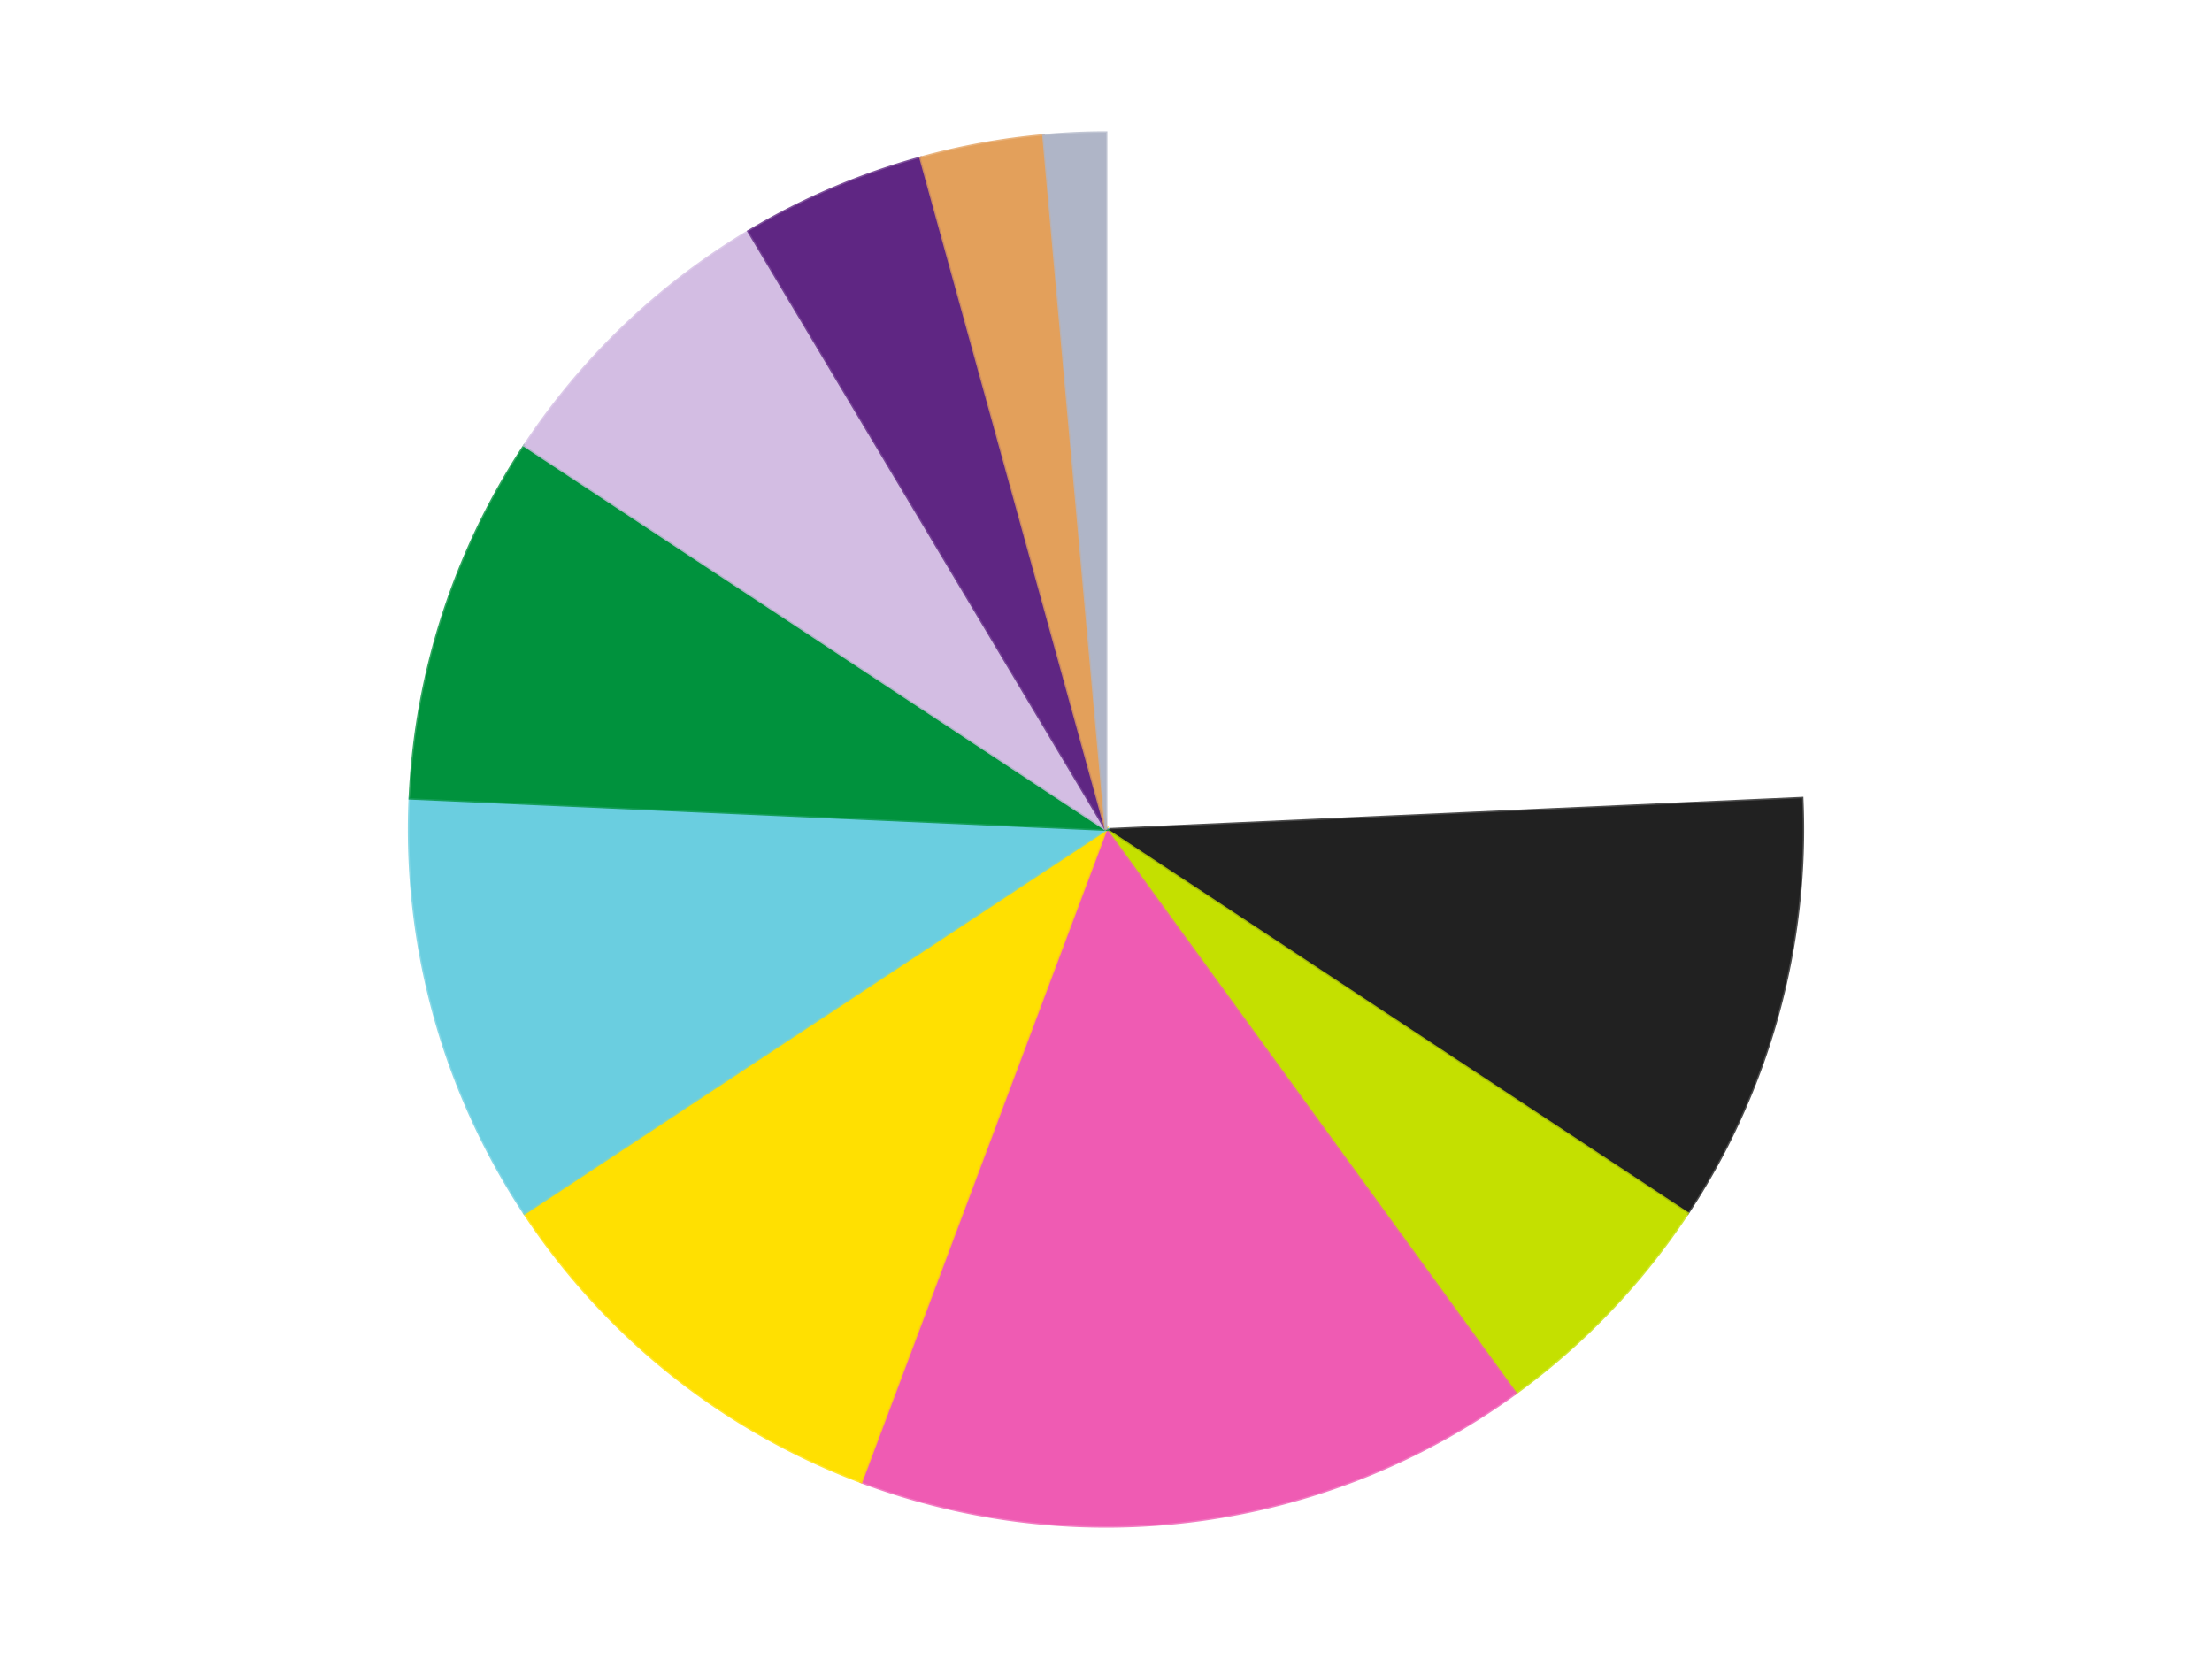
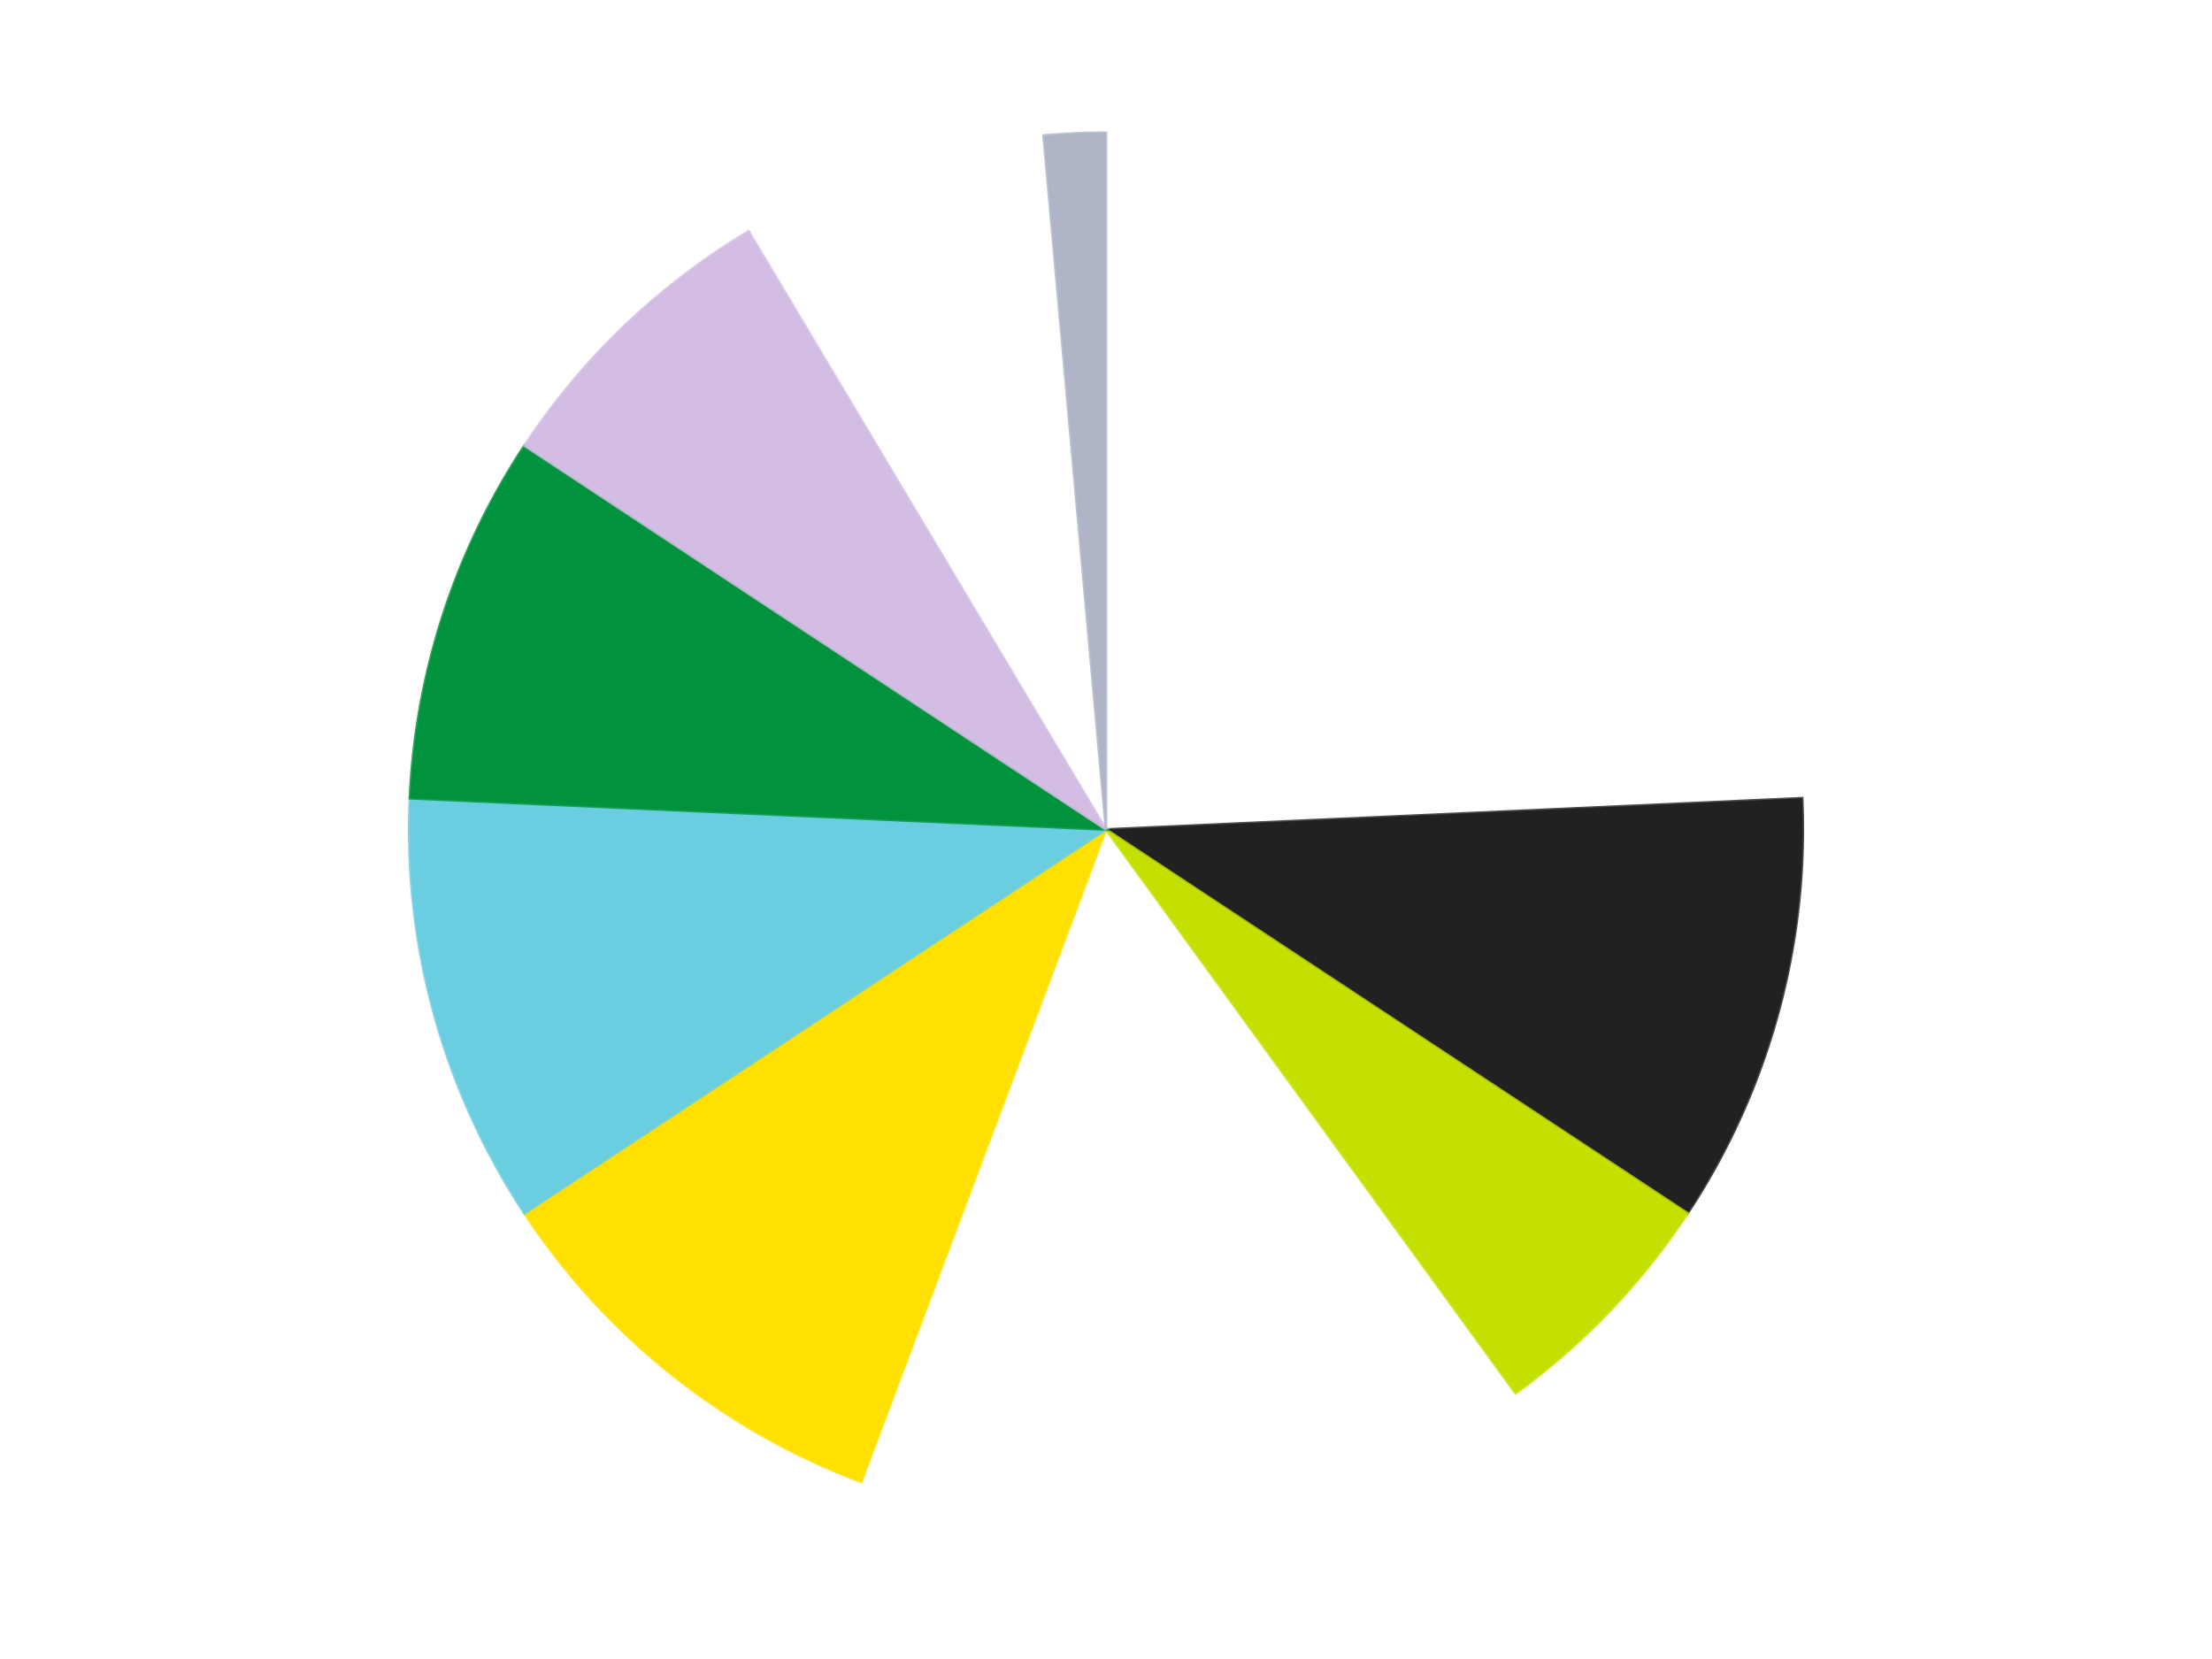
<svg xmlns="http://www.w3.org/2000/svg" xmlns:xlink="http://www.w3.org/1999/xlink" id="chart-abe555e5-0dc8-464e-983f-6b27a9385ee9" class="pygal-chart" viewBox="0 0 800 600">
  <defs>
    <style type="text/css">#chart-abe555e5-0dc8-464e-983f-6b27a9385ee9{-webkit-user-select:none;-webkit-font-smoothing:antialiased;font-family:Consolas,"Liberation Mono",Menlo,Courier,monospace}#chart-abe555e5-0dc8-464e-983f-6b27a9385ee9 .title{font-family:Consolas,"Liberation Mono",Menlo,Courier,monospace;font-size:16px}#chart-abe555e5-0dc8-464e-983f-6b27a9385ee9 .legends .legend text{font-family:Consolas,"Liberation Mono",Menlo,Courier,monospace;font-size:14px}#chart-abe555e5-0dc8-464e-983f-6b27a9385ee9 .axis text{font-family:Consolas,"Liberation Mono",Menlo,Courier,monospace;font-size:10px}#chart-abe555e5-0dc8-464e-983f-6b27a9385ee9 .axis text.major{font-family:Consolas,"Liberation Mono",Menlo,Courier,monospace;font-size:10px}#chart-abe555e5-0dc8-464e-983f-6b27a9385ee9 .text-overlay text.value{font-family:Consolas,"Liberation Mono",Menlo,Courier,monospace;font-size:16px}#chart-abe555e5-0dc8-464e-983f-6b27a9385ee9 .text-overlay text.label{font-family:Consolas,"Liberation Mono",Menlo,Courier,monospace;font-size:10px}#chart-abe555e5-0dc8-464e-983f-6b27a9385ee9 .tooltip{font-family:Consolas,"Liberation Mono",Menlo,Courier,monospace;font-size:14px}#chart-abe555e5-0dc8-464e-983f-6b27a9385ee9 text.no_data{font-family:Consolas,"Liberation Mono",Menlo,Courier,monospace;font-size:64px}
#chart-abe555e5-0dc8-464e-983f-6b27a9385ee9{background-color:transparent}#chart-abe555e5-0dc8-464e-983f-6b27a9385ee9 path,#chart-abe555e5-0dc8-464e-983f-6b27a9385ee9 line,#chart-abe555e5-0dc8-464e-983f-6b27a9385ee9 rect,#chart-abe555e5-0dc8-464e-983f-6b27a9385ee9 circle{-webkit-transition:150ms;-moz-transition:150ms;transition:150ms}#chart-abe555e5-0dc8-464e-983f-6b27a9385ee9 .graph &gt; .background{fill:transparent}#chart-abe555e5-0dc8-464e-983f-6b27a9385ee9 .plot &gt; .background{fill:transparent}#chart-abe555e5-0dc8-464e-983f-6b27a9385ee9 .graph{fill:rgba(0,0,0,.87)}#chart-abe555e5-0dc8-464e-983f-6b27a9385ee9 text.no_data{fill:rgba(0,0,0,1)}#chart-abe555e5-0dc8-464e-983f-6b27a9385ee9 .title{fill:rgba(0,0,0,1)}#chart-abe555e5-0dc8-464e-983f-6b27a9385ee9 .legends .legend text{fill:rgba(0,0,0,.87)}#chart-abe555e5-0dc8-464e-983f-6b27a9385ee9 .legends .legend:hover text{fill:rgba(0,0,0,1)}#chart-abe555e5-0dc8-464e-983f-6b27a9385ee9 .axis .line{stroke:rgba(0,0,0,1)}#chart-abe555e5-0dc8-464e-983f-6b27a9385ee9 .axis .guide.line{stroke:rgba(0,0,0,.54)}#chart-abe555e5-0dc8-464e-983f-6b27a9385ee9 .axis .major.line{stroke:rgba(0,0,0,.87)}#chart-abe555e5-0dc8-464e-983f-6b27a9385ee9 .axis text.major{fill:rgba(0,0,0,1)}#chart-abe555e5-0dc8-464e-983f-6b27a9385ee9 .axis.y .guides:hover .guide.line,#chart-abe555e5-0dc8-464e-983f-6b27a9385ee9 .line-graph .axis.x .guides:hover .guide.line,#chart-abe555e5-0dc8-464e-983f-6b27a9385ee9 .stackedline-graph .axis.x .guides:hover .guide.line,#chart-abe555e5-0dc8-464e-983f-6b27a9385ee9 .xy-graph .axis.x .guides:hover .guide.line{stroke:rgba(0,0,0,1)}#chart-abe555e5-0dc8-464e-983f-6b27a9385ee9 .axis .guides:hover text{fill:rgba(0,0,0,1)}#chart-abe555e5-0dc8-464e-983f-6b27a9385ee9 .reactive{fill-opacity:1.0;stroke-opacity:.8;stroke-width:1}#chart-abe555e5-0dc8-464e-983f-6b27a9385ee9 .ci{stroke:rgba(0,0,0,.87)}#chart-abe555e5-0dc8-464e-983f-6b27a9385ee9 .reactive.active,#chart-abe555e5-0dc8-464e-983f-6b27a9385ee9 .active .reactive{fill-opacity:0.6;stroke-opacity:.9;stroke-width:4}#chart-abe555e5-0dc8-464e-983f-6b27a9385ee9 .ci .reactive.active{stroke-width:1.5}#chart-abe555e5-0dc8-464e-983f-6b27a9385ee9 .series text{fill:rgba(0,0,0,1)}#chart-abe555e5-0dc8-464e-983f-6b27a9385ee9 .tooltip rect{fill:transparent;stroke:rgba(0,0,0,1);-webkit-transition:opacity 150ms;-moz-transition:opacity 150ms;transition:opacity 150ms}#chart-abe555e5-0dc8-464e-983f-6b27a9385ee9 .tooltip .label{fill:rgba(0,0,0,.87)}#chart-abe555e5-0dc8-464e-983f-6b27a9385ee9 .tooltip .label{fill:rgba(0,0,0,.87)}#chart-abe555e5-0dc8-464e-983f-6b27a9385ee9 .tooltip .legend{font-size:.8em;fill:rgba(0,0,0,.54)}#chart-abe555e5-0dc8-464e-983f-6b27a9385ee9 .tooltip .x_label{font-size:.6em;fill:rgba(0,0,0,1)}#chart-abe555e5-0dc8-464e-983f-6b27a9385ee9 .tooltip .xlink{font-size:.5em;text-decoration:underline}#chart-abe555e5-0dc8-464e-983f-6b27a9385ee9 .tooltip .value{font-size:1.5em}#chart-abe555e5-0dc8-464e-983f-6b27a9385ee9 .bound{font-size:.5em}#chart-abe555e5-0dc8-464e-983f-6b27a9385ee9 .max-value{font-size:.75em;fill:rgba(0,0,0,.54)}#chart-abe555e5-0dc8-464e-983f-6b27a9385ee9 .map-element{fill:transparent;stroke:rgba(0,0,0,.54) !important}#chart-abe555e5-0dc8-464e-983f-6b27a9385ee9 .map-element .reactive{fill-opacity:inherit;stroke-opacity:inherit}#chart-abe555e5-0dc8-464e-983f-6b27a9385ee9 .color-0,#chart-abe555e5-0dc8-464e-983f-6b27a9385ee9 .color-0 a:visited{stroke:#F44336;fill:#F44336}#chart-abe555e5-0dc8-464e-983f-6b27a9385ee9 .color-1,#chart-abe555e5-0dc8-464e-983f-6b27a9385ee9 .color-1 a:visited{stroke:#3F51B5;fill:#3F51B5}#chart-abe555e5-0dc8-464e-983f-6b27a9385ee9 .color-2,#chart-abe555e5-0dc8-464e-983f-6b27a9385ee9 .color-2 a:visited{stroke:#009688;fill:#009688}#chart-abe555e5-0dc8-464e-983f-6b27a9385ee9 .color-3,#chart-abe555e5-0dc8-464e-983f-6b27a9385ee9 .color-3 a:visited{stroke:#FFC107;fill:#FFC107}#chart-abe555e5-0dc8-464e-983f-6b27a9385ee9 .color-4,#chart-abe555e5-0dc8-464e-983f-6b27a9385ee9 .color-4 a:visited{stroke:#FF5722;fill:#FF5722}#chart-abe555e5-0dc8-464e-983f-6b27a9385ee9 .color-5,#chart-abe555e5-0dc8-464e-983f-6b27a9385ee9 .color-5 a:visited{stroke:#9C27B0;fill:#9C27B0}#chart-abe555e5-0dc8-464e-983f-6b27a9385ee9 .color-6,#chart-abe555e5-0dc8-464e-983f-6b27a9385ee9 .color-6 a:visited{stroke:#03A9F4;fill:#03A9F4}#chart-abe555e5-0dc8-464e-983f-6b27a9385ee9 .color-7,#chart-abe555e5-0dc8-464e-983f-6b27a9385ee9 .color-7 a:visited{stroke:#8BC34A;fill:#8BC34A}#chart-abe555e5-0dc8-464e-983f-6b27a9385ee9 .color-8,#chart-abe555e5-0dc8-464e-983f-6b27a9385ee9 .color-8 a:visited{stroke:#FF9800;fill:#FF9800}#chart-abe555e5-0dc8-464e-983f-6b27a9385ee9 .color-9,#chart-abe555e5-0dc8-464e-983f-6b27a9385ee9 .color-9 a:visited{stroke:#E91E63;fill:#E91E63}#chart-abe555e5-0dc8-464e-983f-6b27a9385ee9 .color-10,#chart-abe555e5-0dc8-464e-983f-6b27a9385ee9 .color-10 a:visited{stroke:#2196F3;fill:#2196F3}#chart-abe555e5-0dc8-464e-983f-6b27a9385ee9 .text-overlay .color-0 text{fill:black}#chart-abe555e5-0dc8-464e-983f-6b27a9385ee9 .text-overlay .color-1 text{fill:black}#chart-abe555e5-0dc8-464e-983f-6b27a9385ee9 .text-overlay .color-2 text{fill:black}#chart-abe555e5-0dc8-464e-983f-6b27a9385ee9 .text-overlay .color-3 text{fill:black}#chart-abe555e5-0dc8-464e-983f-6b27a9385ee9 .text-overlay .color-4 text{fill:black}#chart-abe555e5-0dc8-464e-983f-6b27a9385ee9 .text-overlay .color-5 text{fill:black}#chart-abe555e5-0dc8-464e-983f-6b27a9385ee9 .text-overlay .color-6 text{fill:black}#chart-abe555e5-0dc8-464e-983f-6b27a9385ee9 .text-overlay .color-7 text{fill:black}#chart-abe555e5-0dc8-464e-983f-6b27a9385ee9 .text-overlay .color-8 text{fill:black}#chart-abe555e5-0dc8-464e-983f-6b27a9385ee9 .text-overlay .color-9 text{fill:black}#chart-abe555e5-0dc8-464e-983f-6b27a9385ee9 .text-overlay .color-10 text{fill:black}
#chart-abe555e5-0dc8-464e-983f-6b27a9385ee9 text.no_data{text-anchor:middle}#chart-abe555e5-0dc8-464e-983f-6b27a9385ee9 .guide.line{fill:none}#chart-abe555e5-0dc8-464e-983f-6b27a9385ee9 .centered{text-anchor:middle}#chart-abe555e5-0dc8-464e-983f-6b27a9385ee9 .title{text-anchor:middle}#chart-abe555e5-0dc8-464e-983f-6b27a9385ee9 .legends .legend text{fill-opacity:1}#chart-abe555e5-0dc8-464e-983f-6b27a9385ee9 .axis.x text{text-anchor:middle}#chart-abe555e5-0dc8-464e-983f-6b27a9385ee9 .axis.x:not(.web) text[transform]{text-anchor:start}#chart-abe555e5-0dc8-464e-983f-6b27a9385ee9 .axis.x:not(.web) text[transform].backwards{text-anchor:end}#chart-abe555e5-0dc8-464e-983f-6b27a9385ee9 .axis.y text{text-anchor:end}#chart-abe555e5-0dc8-464e-983f-6b27a9385ee9 .axis.y text[transform].backwards{text-anchor:start}#chart-abe555e5-0dc8-464e-983f-6b27a9385ee9 .axis.y2 text{text-anchor:start}#chart-abe555e5-0dc8-464e-983f-6b27a9385ee9 .axis.y2 text[transform].backwards{text-anchor:end}#chart-abe555e5-0dc8-464e-983f-6b27a9385ee9 .axis .guide.line{stroke-dasharray:4,4;stroke:black}#chart-abe555e5-0dc8-464e-983f-6b27a9385ee9 .axis .major.guide.line{stroke-dasharray:6,6;stroke:black}#chart-abe555e5-0dc8-464e-983f-6b27a9385ee9 .horizontal .axis.y .guide.line,#chart-abe555e5-0dc8-464e-983f-6b27a9385ee9 .horizontal .axis.y2 .guide.line,#chart-abe555e5-0dc8-464e-983f-6b27a9385ee9 .vertical .axis.x .guide.line{opacity:0}#chart-abe555e5-0dc8-464e-983f-6b27a9385ee9 .horizontal .axis.always_show .guide.line,#chart-abe555e5-0dc8-464e-983f-6b27a9385ee9 .vertical .axis.always_show .guide.line{opacity:1 !important}#chart-abe555e5-0dc8-464e-983f-6b27a9385ee9 .axis.y .guides:hover .guide.line,#chart-abe555e5-0dc8-464e-983f-6b27a9385ee9 .axis.y2 .guides:hover .guide.line,#chart-abe555e5-0dc8-464e-983f-6b27a9385ee9 .axis.x .guides:hover .guide.line{opacity:1}#chart-abe555e5-0dc8-464e-983f-6b27a9385ee9 .axis .guides:hover text{opacity:1}#chart-abe555e5-0dc8-464e-983f-6b27a9385ee9 .nofill{fill:none}#chart-abe555e5-0dc8-464e-983f-6b27a9385ee9 .subtle-fill{fill-opacity:.2}#chart-abe555e5-0dc8-464e-983f-6b27a9385ee9 .dot{stroke-width:1px;fill-opacity:1;stroke-opacity:1}#chart-abe555e5-0dc8-464e-983f-6b27a9385ee9 .dot.active{stroke-width:5px}#chart-abe555e5-0dc8-464e-983f-6b27a9385ee9 .dot.negative{fill:transparent}#chart-abe555e5-0dc8-464e-983f-6b27a9385ee9 text,#chart-abe555e5-0dc8-464e-983f-6b27a9385ee9 tspan{stroke:none !important}#chart-abe555e5-0dc8-464e-983f-6b27a9385ee9 .series text.active{opacity:1}#chart-abe555e5-0dc8-464e-983f-6b27a9385ee9 .tooltip rect{fill-opacity:.95;stroke-width:.5}#chart-abe555e5-0dc8-464e-983f-6b27a9385ee9 .tooltip text{fill-opacity:1}#chart-abe555e5-0dc8-464e-983f-6b27a9385ee9 .showable{visibility:hidden}#chart-abe555e5-0dc8-464e-983f-6b27a9385ee9 .showable.shown{visibility:visible}#chart-abe555e5-0dc8-464e-983f-6b27a9385ee9 .gauge-background{fill:rgba(229,229,229,1);stroke:none}#chart-abe555e5-0dc8-464e-983f-6b27a9385ee9 .bg-lines{stroke:transparent;stroke-width:2px}</style>
    <script type="text/javascript">window.pygal = window.pygal || {};window.pygal.config = window.pygal.config || {};window.pygal.config['abe555e5-0dc8-464e-983f-6b27a9385ee9'] = {"allow_interruptions": false, "box_mode": "extremes", "classes": ["pygal-chart"], "css": ["file://style.css", "file://graph.css"], "defs": [], "disable_xml_declaration": false, "dots_size": 2.5, "dynamic_print_values": false, "explicit_size": false, "fill": false, "force_uri_protocol": "https", "formatter": null, "half_pie": false, "height": 600, "include_x_axis": false, "inner_radius": 0, "interpolate": null, "interpolation_parameters": {}, "interpolation_precision": 250, "inverse_y_axis": false, "js": ["//kozea.github.io/pygal.js/2.0.x/pygal-tooltips.min.js"], "legend_at_bottom": false, "legend_at_bottom_columns": null, "legend_box_size": 12, "logarithmic": false, "margin": 20, "margin_bottom": null, "margin_left": null, "margin_right": null, "margin_top": null, "max_scale": 16, "min_scale": 4, "missing_value_fill_truncation": "x", "no_data_text": "No data", "no_prefix": false, "order_min": null, "pretty_print": false, "print_labels": false, "print_values": false, "print_values_position": "center", "print_zeroes": true, "range": null, "rounded_bars": null, "secondary_range": null, "show_dots": true, "show_legend": false, "show_minor_x_labels": true, "show_minor_y_labels": true, "show_only_major_dots": false, "show_x_guides": false, "show_x_labels": true, "show_y_guides": true, "show_y_labels": true, "spacing": 10, "stack_from_top": false, "strict": false, "stroke": true, "stroke_style": null, "style": {"background": "transparent", "ci_colors": [], "colors": ["#F44336", "#3F51B5", "#009688", "#FFC107", "#FF5722", "#9C27B0", "#03A9F4", "#8BC34A", "#FF9800", "#E91E63", "#2196F3", "#4CAF50", "#FFEB3B", "#673AB7", "#00BCD4", "#CDDC39", "#9E9E9E", "#607D8B"], "dot_opacity": "1", "font_family": "Consolas, \"Liberation Mono\", Menlo, Courier, monospace", "foreground": "rgba(0, 0, 0, .87)", "foreground_strong": "rgba(0, 0, 0, 1)", "foreground_subtle": "rgba(0, 0, 0, .54)", "guide_stroke_color": "black", "guide_stroke_dasharray": "4,4", "label_font_family": "Consolas, \"Liberation Mono\", Menlo, Courier, monospace", "label_font_size": 10, "legend_font_family": "Consolas, \"Liberation Mono\", Menlo, Courier, monospace", "legend_font_size": 14, "major_guide_stroke_color": "black", "major_guide_stroke_dasharray": "6,6", "major_label_font_family": "Consolas, \"Liberation Mono\", Menlo, Courier, monospace", "major_label_font_size": 10, "no_data_font_family": "Consolas, \"Liberation Mono\", Menlo, Courier, monospace", "no_data_font_size": 64, "opacity": "1.0", "opacity_hover": "0.6", "plot_background": "transparent", "stroke_opacity": ".8", "stroke_opacity_hover": ".9", "stroke_width": "1", "stroke_width_hover": "4", "title_font_family": "Consolas, \"Liberation Mono\", Menlo, Courier, monospace", "title_font_size": 16, "tooltip_font_family": "Consolas, \"Liberation Mono\", Menlo, Courier, monospace", "tooltip_font_size": 14, "transition": "150ms", "value_background": "rgba(229, 229, 229, 1)", "value_colors": [], "value_font_family": "Consolas, \"Liberation Mono\", Menlo, Courier, monospace", "value_font_size": 16, "value_label_font_family": "Consolas, \"Liberation Mono\", Menlo, Courier, monospace", "value_label_font_size": 10}, "title": null, "tooltip_border_radius": 0, "tooltip_fancy_mode": true, "truncate_label": null, "truncate_legend": null, "width": 800, "x_label_rotation": 0, "x_labels": null, "x_labels_major": null, "x_labels_major_count": null, "x_labels_major_every": null, "x_title": null, "xrange": null, "y_label_rotation": 0, "y_labels": null, "y_labels_major": null, "y_labels_major_count": null, "y_labels_major_every": null, "y_title": null, "zero": 0, "legends": ["White", "Black", "Lime", "Dark Pink", "Yellow", "Medium Azure", "Green", "Lavender", "Dark Purple", "Medium Nougat", "Light Bluish Gray"]}</script>
    <script type="text/javascript" xlink:href="https://kozea.github.io/pygal.js/2.0.x/pygal-tooltips.min.js" />
  </defs>
  <title>Pygal</title>
  <g class="graph pie-graph vertical">
    <rect x="0" y="0" width="800" height="600" class="background" />
    <g transform="translate(20, 20)" class="plot">
      <rect x="0" y="0" width="760" height="560" class="background" />
      <g class="series serie-0 color-0">
        <g class="slices">
          <g class="slice" style="fill: #FFFFFF; stroke: #FFFFFF">
            <path d="M380 28 A252 252 0 0 1 631.746 268.694 L380 280 A0 0 0 0 0 380 280 z" class="slice reactive tooltip-trigger" />
            <desc class="value">17</desc>
            <desc class="x centered">467.07389377234495</desc>
            <desc class="y centered">188.92784715774866</desc>
          </g>
        </g>
      </g>
      <g class="series serie-1 color-1">
        <g class="slices">
          <g class="slice" style="fill: #212121; stroke: #212121">
            <path d="M631.746 268.694 A252 252 0 0 1 590.312 418.826 L380 280 A0 0 0 0 0 380 280 z" class="slice reactive tooltip-trigger" />
            <desc class="value">7</desc>
            <desc class="x centered">501.45932044767756</desc>
            <desc class="y centered">313.52064254140106</desc>
          </g>
        </g>
      </g>
      <g class="series serie-2 color-2">
        <g class="slices">
          <g class="slice" style="fill: #C4E000; stroke: #C4E000">
            <path d="M590.312 418.826 A252 252 0 0 1 528.122 483.872 L380 280 A0 0 0 0 0 380 280 z" class="slice reactive tooltip-trigger" />
            <desc class="value">4</desc>
            <desc class="x centered">471.07215284225134</desc>
            <desc class="y centered">367.07389377234495</desc>
          </g>
        </g>
      </g>
      <g class="series serie-3 color-3">
        <g class="slices">
          <g class="slice" style="fill: #EF5BB3; stroke: #EF5BB3">
-             <path d="M528.122 483.872 A252 252 0 0 1 291.454 515.931 L380 280 A0 0 0 0 0 380 280 z" class="slice reactive tooltip-trigger" />
            <desc class="value">11</desc>
            <desc class="x centered">396.9133914930246</desc>
            <desc class="y centered">404.8596699827598</desc>
          </g>
        </g>
      </g>
      <g class="series serie-4 color-4">
        <g class="slices">
          <g class="slice" style="fill: #FFE001; stroke: #FFE001">
            <path d="M291.454 515.931 A252 252 0 0 1 169.688 418.826 L380 280 A0 0 0 0 0 380 280 z" class="slice reactive tooltip-trigger" />
            <desc class="value">7</desc>
            <desc class="x centered">301.4402849657996</desc>
            <desc class="y centered">378.5107667909718</desc>
          </g>
        </g>
      </g>
      <g class="series serie-5 color-5">
        <g class="slices">
          <g class="slice" style="fill: #6ACEE0; stroke: #6ACEE0">
            <path d="M169.688 418.826 A252 252 0 0 1 128.254 268.694 L380 280 A0 0 0 0 0 380 280 z" class="slice reactive tooltip-trigger" />
            <desc class="value">7</desc>
            <desc class="x centered">258.5406795523225</desc>
            <desc class="y centered">313.5206425414011</desc>
          </g>
        </g>
      </g>
      <g class="series serie-6 color-6">
        <g class="slices">
          <g class="slice" style="fill: #00923D; stroke: #00923D">
            <path d="M128.254 268.694 A252 252 0 0 1 169.688 141.174 L380 280 A0 0 0 0 0 380 280 z" class="slice reactive tooltip-trigger" />
            <desc class="value">6</desc>
            <desc class="x centered">260.16687894681064</desc>
            <desc class="y centered">241.06385870875664</desc>
          </g>
        </g>
      </g>
      <g class="series serie-7 color-7">
        <g class="slices">
          <g class="slice" style="fill: #D3BDE3; stroke: #D3BDE3">
            <path d="M169.688 141.174 A252 252 0 0 1 250.749 63.671 L380 280 A0 0 0 0 0 380 280 z" class="slice reactive tooltip-trigger" />
            <desc class="value">5</desc>
            <desc class="x centered">292.92610622765505</desc>
            <desc class="y centered">188.9278471577487</desc>
          </g>
        </g>
      </g>
      <g class="series serie-8 color-8">
        <g class="slices">
          <g class="slice" style="fill: #5F2683; stroke: #5F2683">
-             <path d="M250.749 63.671 A252 252 0 0 1 312.959 37.081 L380 280 A0 0 0 0 0 380 280 z" class="slice reactive tooltip-trigger" />
            <desc class="value">3</desc>
            <desc class="x centered">330.4788460116056</desc>
            <desc class="y centered">164.13950065851722</desc>
          </g>
        </g>
      </g>
      <g class="series serie-9 color-9">
        <g class="slices">
          <g class="slice" style="fill: #E3A05B; stroke: #E3A05B">
-             <path d="M312.959 37.081 A252 252 0 0 1 357.411 29.014 L380 280 A0 0 0 0 0 380 280 z" class="slice reactive tooltip-trigger" />
            <desc class="value">2</desc>
            <desc class="x centered">357.50183125537177</desc>
            <desc class="y centered">156.02487183657266</desc>
          </g>
        </g>
      </g>
      <g class="series serie-10 color-10">
        <g class="slices">
          <g class="slice" style="fill: #AFB5C7; stroke: #AFB5C7">
            <path d="M357.411 29.014 A252 252 0 0 1 380 28 L380 280 A0 0 0 0 0 380 280 z" class="slice reactive tooltip-trigger" />
            <desc class="value">1</desc>
            <desc class="x centered">374.3470313758351</desc>
            <desc class="y centered">154.12687361579435</desc>
          </g>
        </g>
      </g>
    </g>
    <g class="titles" />
    <g transform="translate(20, 20)" class="plot overlay">
      <g class="series serie-0 color-0" />
      <g class="series serie-1 color-1" />
      <g class="series serie-2 color-2" />
      <g class="series serie-3 color-3" />
      <g class="series serie-4 color-4" />
      <g class="series serie-5 color-5" />
      <g class="series serie-6 color-6" />
      <g class="series serie-7 color-7" />
      <g class="series serie-8 color-8" />
      <g class="series serie-9 color-9" />
      <g class="series serie-10 color-10" />
    </g>
    <g transform="translate(20, 20)" class="plot text-overlay">
      <g class="series serie-0 color-0" />
      <g class="series serie-1 color-1" />
      <g class="series serie-2 color-2" />
      <g class="series serie-3 color-3" />
      <g class="series serie-4 color-4" />
      <g class="series serie-5 color-5" />
      <g class="series serie-6 color-6" />
      <g class="series serie-7 color-7" />
      <g class="series serie-8 color-8" />
      <g class="series serie-9 color-9" />
      <g class="series serie-10 color-10" />
    </g>
    <g transform="translate(20, 20)" class="plot tooltip-overlay">
      <g transform="translate(0 0)" style="opacity: 0" class="tooltip">
        <rect rx="0" ry="0" width="0" height="0" class="tooltip-box" />
        <g class="text" />
      </g>
    </g>
  </g>
</svg>